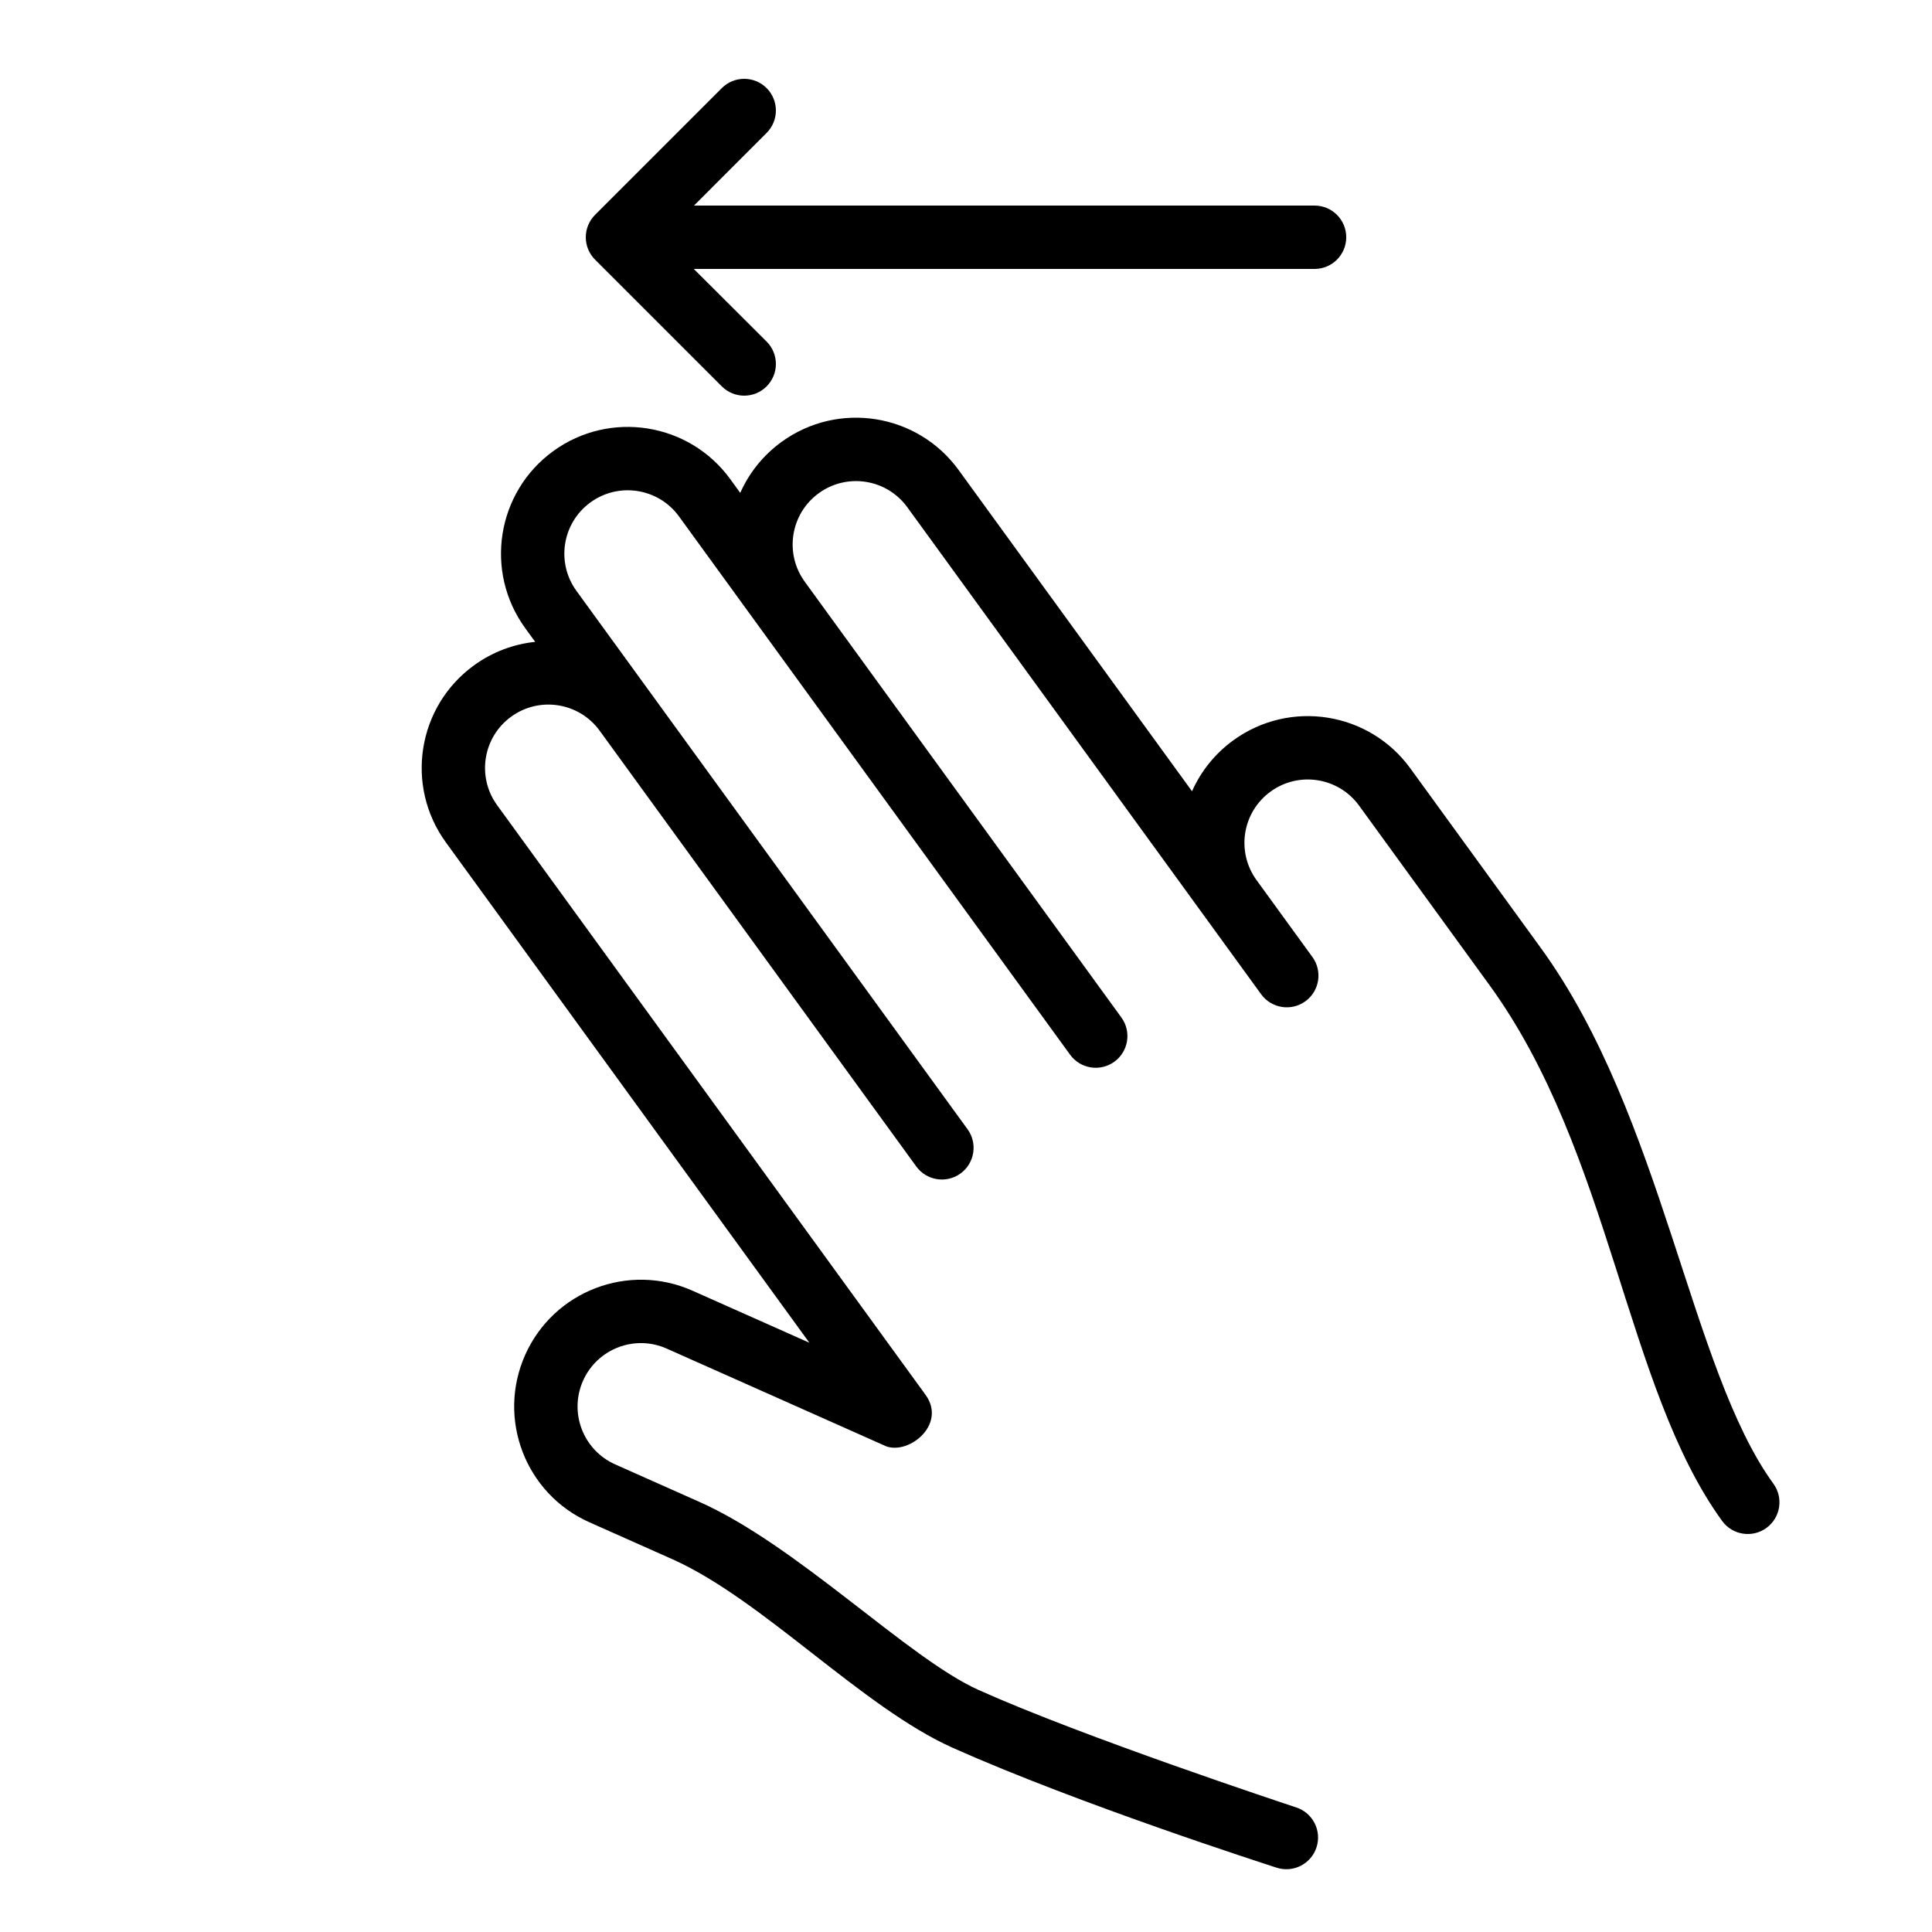
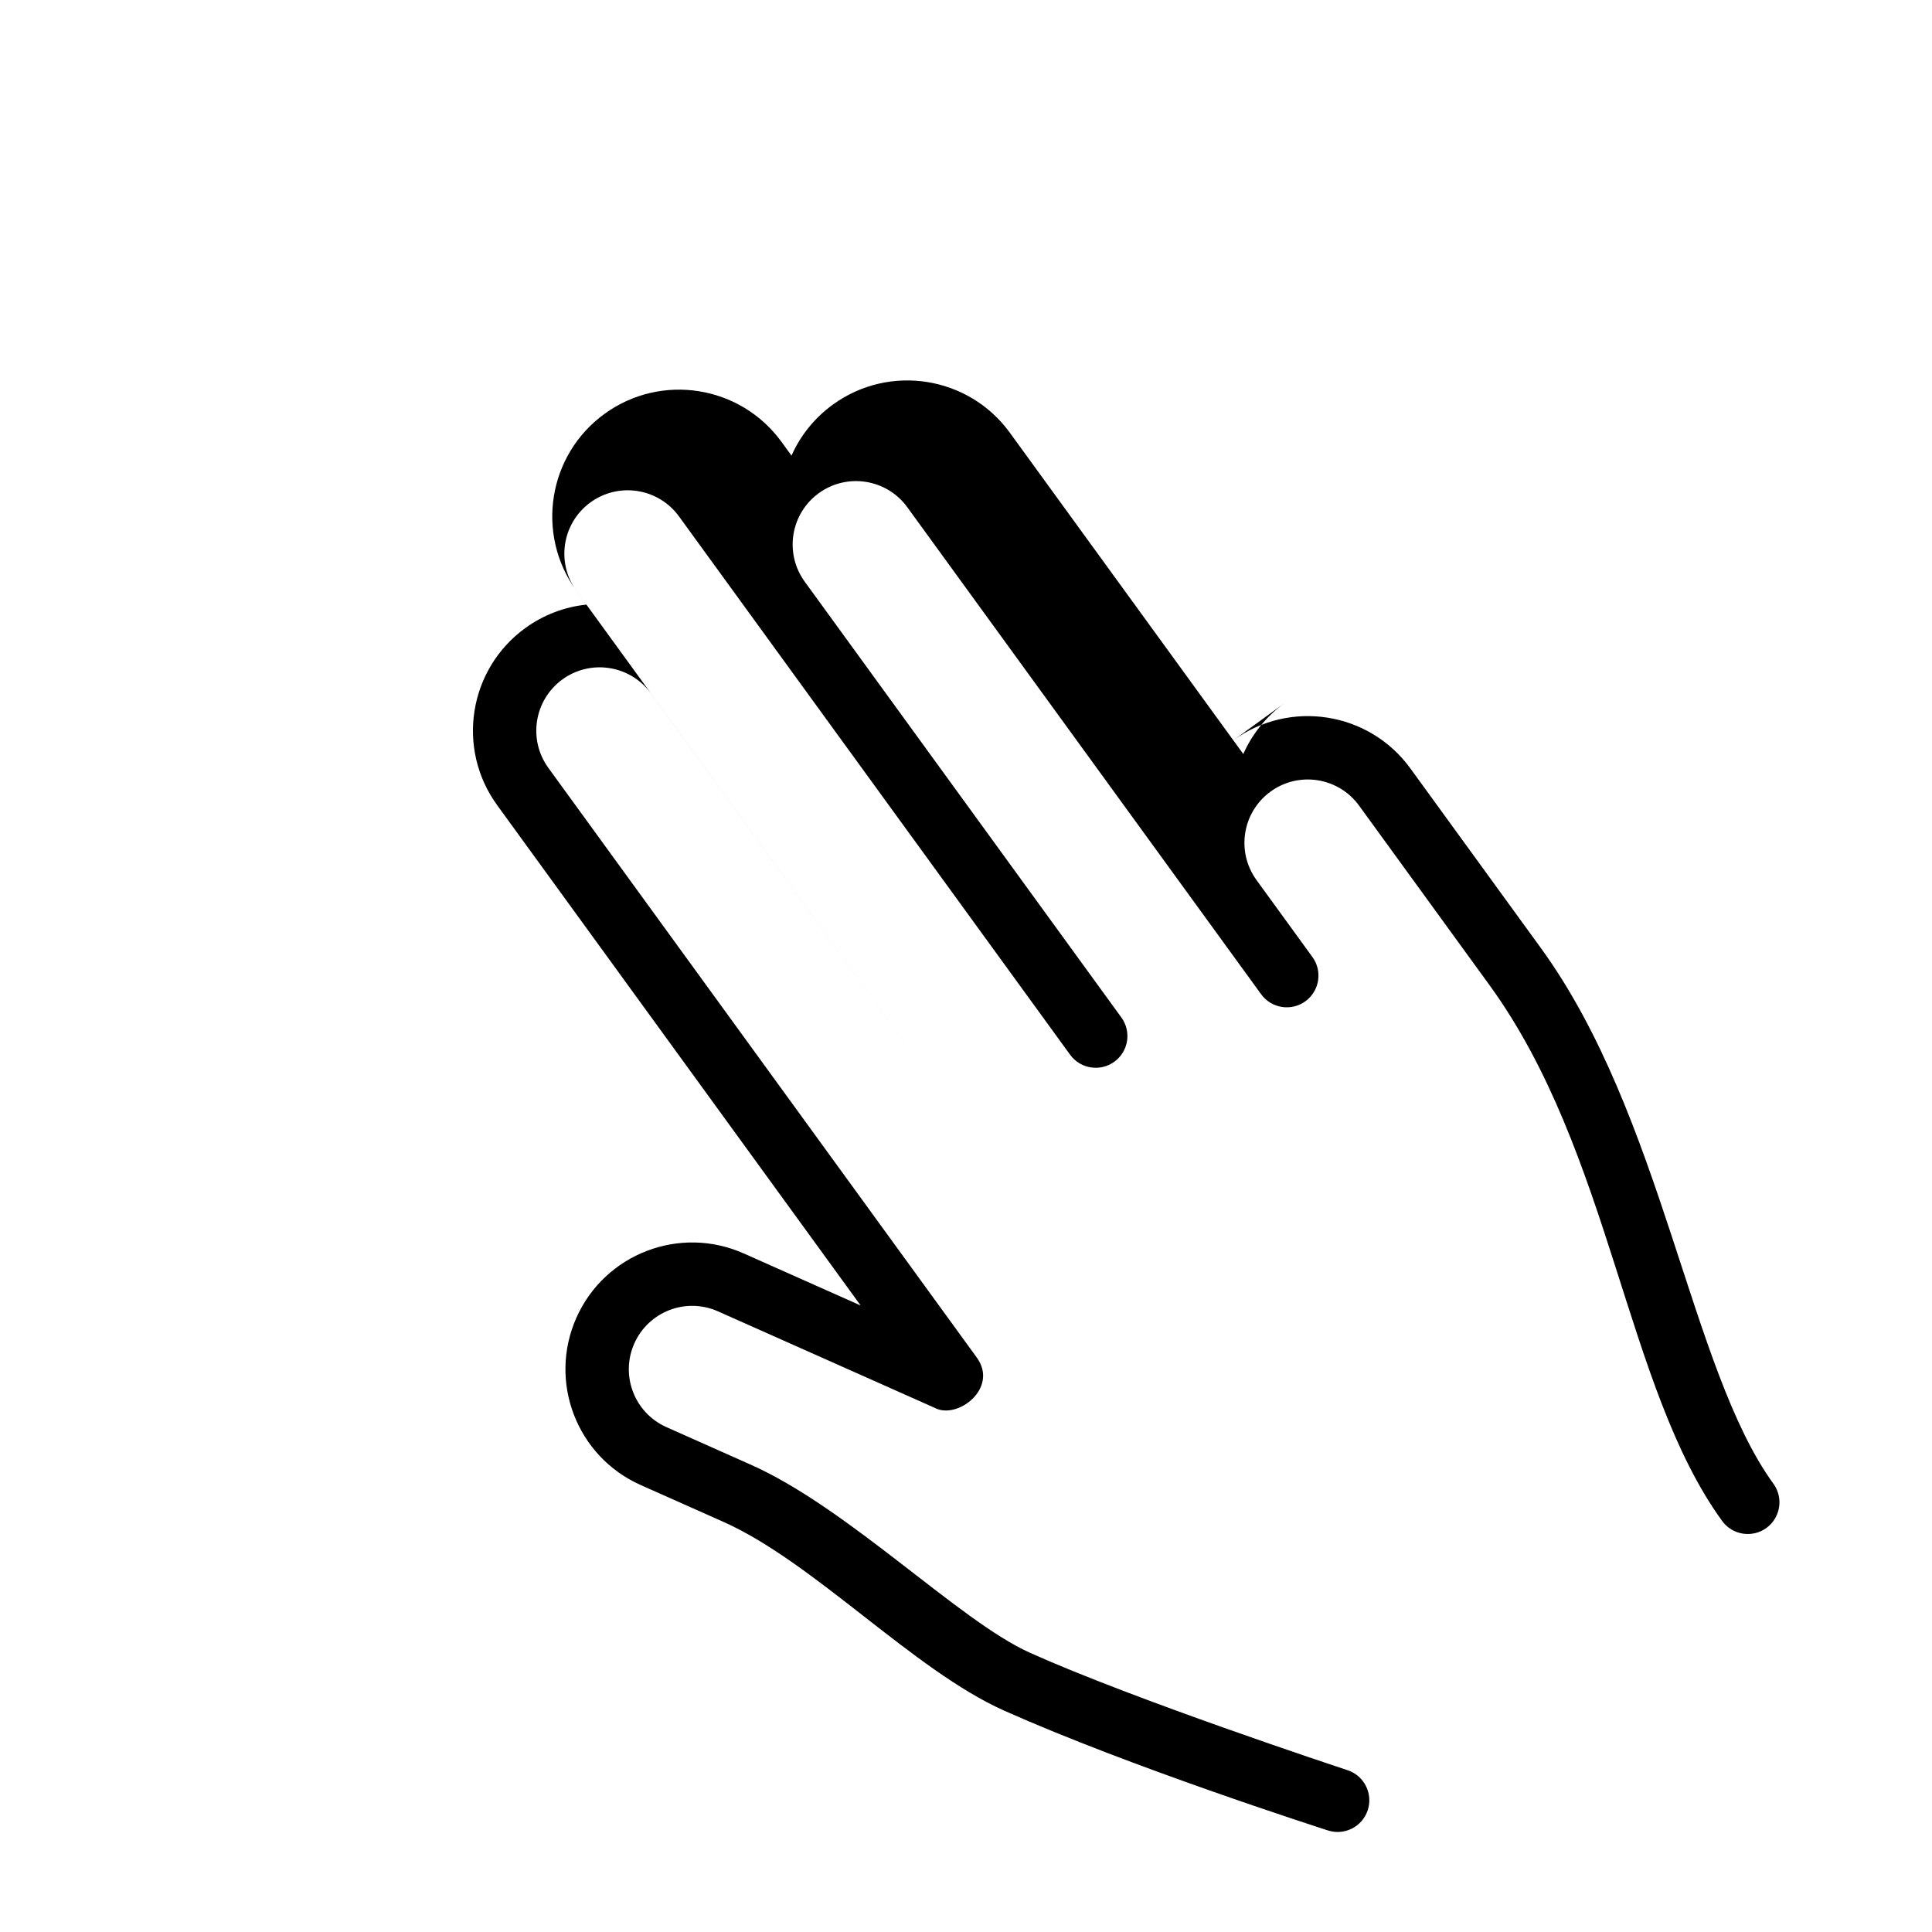
<svg xmlns="http://www.w3.org/2000/svg" fill="#000000" width="800px" height="800px" version="1.1" viewBox="144 144 512 512">
  <g fill-rule="evenodd">
-     <path d="m470.84 340.19c15.008-10.902 36.012-7.574 46.914 7.434l34.547 47.551c32.453 44.664 39.512 111.52 61.668 142.02 2.727 3.75 1.895 9.004-1.855 11.727-3.754 2.727-9.004 1.895-11.73-1.855-25.711-35.391-29.344-97.527-61.668-142.02l-34.547-47.551c-5.453-7.504-15.953-9.168-23.457-3.719-7.504 5.453-9.168 15.957-3.715 23.461l14.805 20.379c2.727 3.75 1.895 9-1.855 11.727-3.754 2.727-9.004 1.895-11.73-1.855l-93.773-129.07c-5.453-7.504-15.957-9.168-23.461-3.715-7.5 5.449-9.164 15.953-3.715 23.457l83.906 115.48c2.727 3.75 1.895 9-1.859 11.727-3.75 2.727-9.004 1.895-11.727-1.855l-103.65-142.66c-5.449-7.5-15.953-9.164-23.457-3.715-7.504 5.453-9.168 15.953-3.715 23.457l103.64 142.66c2.727 3.75 1.895 9-1.855 11.727-3.754 2.727-9.004 1.895-11.73-1.855l-83.902-115.48c-5.453-7.504-15.953-9.168-23.457-3.719-7.504 5.453-9.168 15.957-3.715 23.461l113.52 156.24c5.914 8.141-5.172 16.582-11.172 13.324l-57.41-25.559c-8.473-3.773-18.398 0.039-22.172 8.512-3.773 8.473 0.039 18.398 8.512 22.172 3.902 1.738 18.918 8.438 22.055 9.82 26.078 11.484 55.441 41.508 74.238 49.957 27.676 12.441 81.461 30.234 84.207 31.137 4.406 1.453 6.801 6.199 5.352 10.602-1.449 4.406-6.195 6.801-10.602 5.352-2.797-0.922-52.227-16.781-85.738-31.73-24.012-10.715-50.336-39.25-74.289-49.977-3.129-1.402-18.152-8.082-22.055-9.82-16.945-7.543-24.566-27.398-17.023-44.344 7.547-16.945 27.398-24.566 44.348-17.023l30.977 13.793-96.328-132.59c-10.906-15.008-7.578-36.012 7.43-46.918 4.949-3.594 10.551-5.641 16.227-6.234l-2.641-3.637c-10.902-15.004-7.578-36.012 7.43-46.914 15.008-10.902 36.012-7.574 46.914 7.43l2.644 3.637c2.316-5.215 5.992-9.91 10.941-13.508 15.008-10.902 36.012-7.574 46.918 7.434l61.867 85.152c2.316-5.215 5.996-9.91 10.945-13.508z" />
-     <path d="m347.16 234.52c3.281 3.281 3.281 8.598 0 11.875-3.277 3.281-8.594 3.281-11.871 0l-33.59-33.586c-3.277-3.277-3.277-8.594 0-11.875l33.59-33.586c3.277-3.281 8.594-3.281 11.871 0 3.281 3.277 3.281 8.594 0 11.875l-19.25 19.254h164.46c4.637 0 8.398 3.758 8.398 8.395 0 4.637-3.762 8.398-8.398 8.398h-164.51z" />
+     <path d="m470.84 340.19c15.008-10.902 36.012-7.574 46.914 7.434l34.547 47.551c32.453 44.664 39.512 111.52 61.668 142.02 2.727 3.75 1.895 9.004-1.855 11.727-3.754 2.727-9.004 1.895-11.73-1.855-25.711-35.391-29.344-97.527-61.668-142.02l-34.547-47.551c-5.453-7.504-15.953-9.168-23.457-3.719-7.504 5.453-9.168 15.957-3.715 23.461l14.805 20.379c2.727 3.75 1.895 9-1.855 11.727-3.754 2.727-9.004 1.895-11.73-1.855l-93.773-129.07c-5.453-7.504-15.957-9.168-23.461-3.715-7.5 5.449-9.164 15.953-3.715 23.457l83.906 115.48c2.727 3.75 1.895 9-1.859 11.727-3.75 2.727-9.004 1.895-11.727-1.855l-103.65-142.66c-5.449-7.5-15.953-9.164-23.457-3.715-7.504 5.453-9.168 15.953-3.715 23.457l103.64 142.66l-83.902-115.48c-5.453-7.504-15.953-9.168-23.457-3.719-7.504 5.453-9.168 15.957-3.715 23.461l113.52 156.24c5.914 8.141-5.172 16.582-11.172 13.324l-57.41-25.559c-8.473-3.773-18.398 0.039-22.172 8.512-3.773 8.473 0.039 18.398 8.512 22.172 3.902 1.738 18.918 8.438 22.055 9.82 26.078 11.484 55.441 41.508 74.238 49.957 27.676 12.441 81.461 30.234 84.207 31.137 4.406 1.453 6.801 6.199 5.352 10.602-1.449 4.406-6.195 6.801-10.602 5.352-2.797-0.922-52.227-16.781-85.738-31.73-24.012-10.715-50.336-39.25-74.289-49.977-3.129-1.402-18.152-8.082-22.055-9.82-16.945-7.543-24.566-27.398-17.023-44.344 7.547-16.945 27.398-24.566 44.348-17.023l30.977 13.793-96.328-132.59c-10.906-15.008-7.578-36.012 7.43-46.918 4.949-3.594 10.551-5.641 16.227-6.234l-2.641-3.637c-10.902-15.004-7.578-36.012 7.43-46.914 15.008-10.902 36.012-7.574 46.914 7.43l2.644 3.637c2.316-5.215 5.992-9.91 10.941-13.508 15.008-10.902 36.012-7.574 46.918 7.434l61.867 85.152c2.316-5.215 5.996-9.91 10.945-13.508z" />
  </g>
</svg>